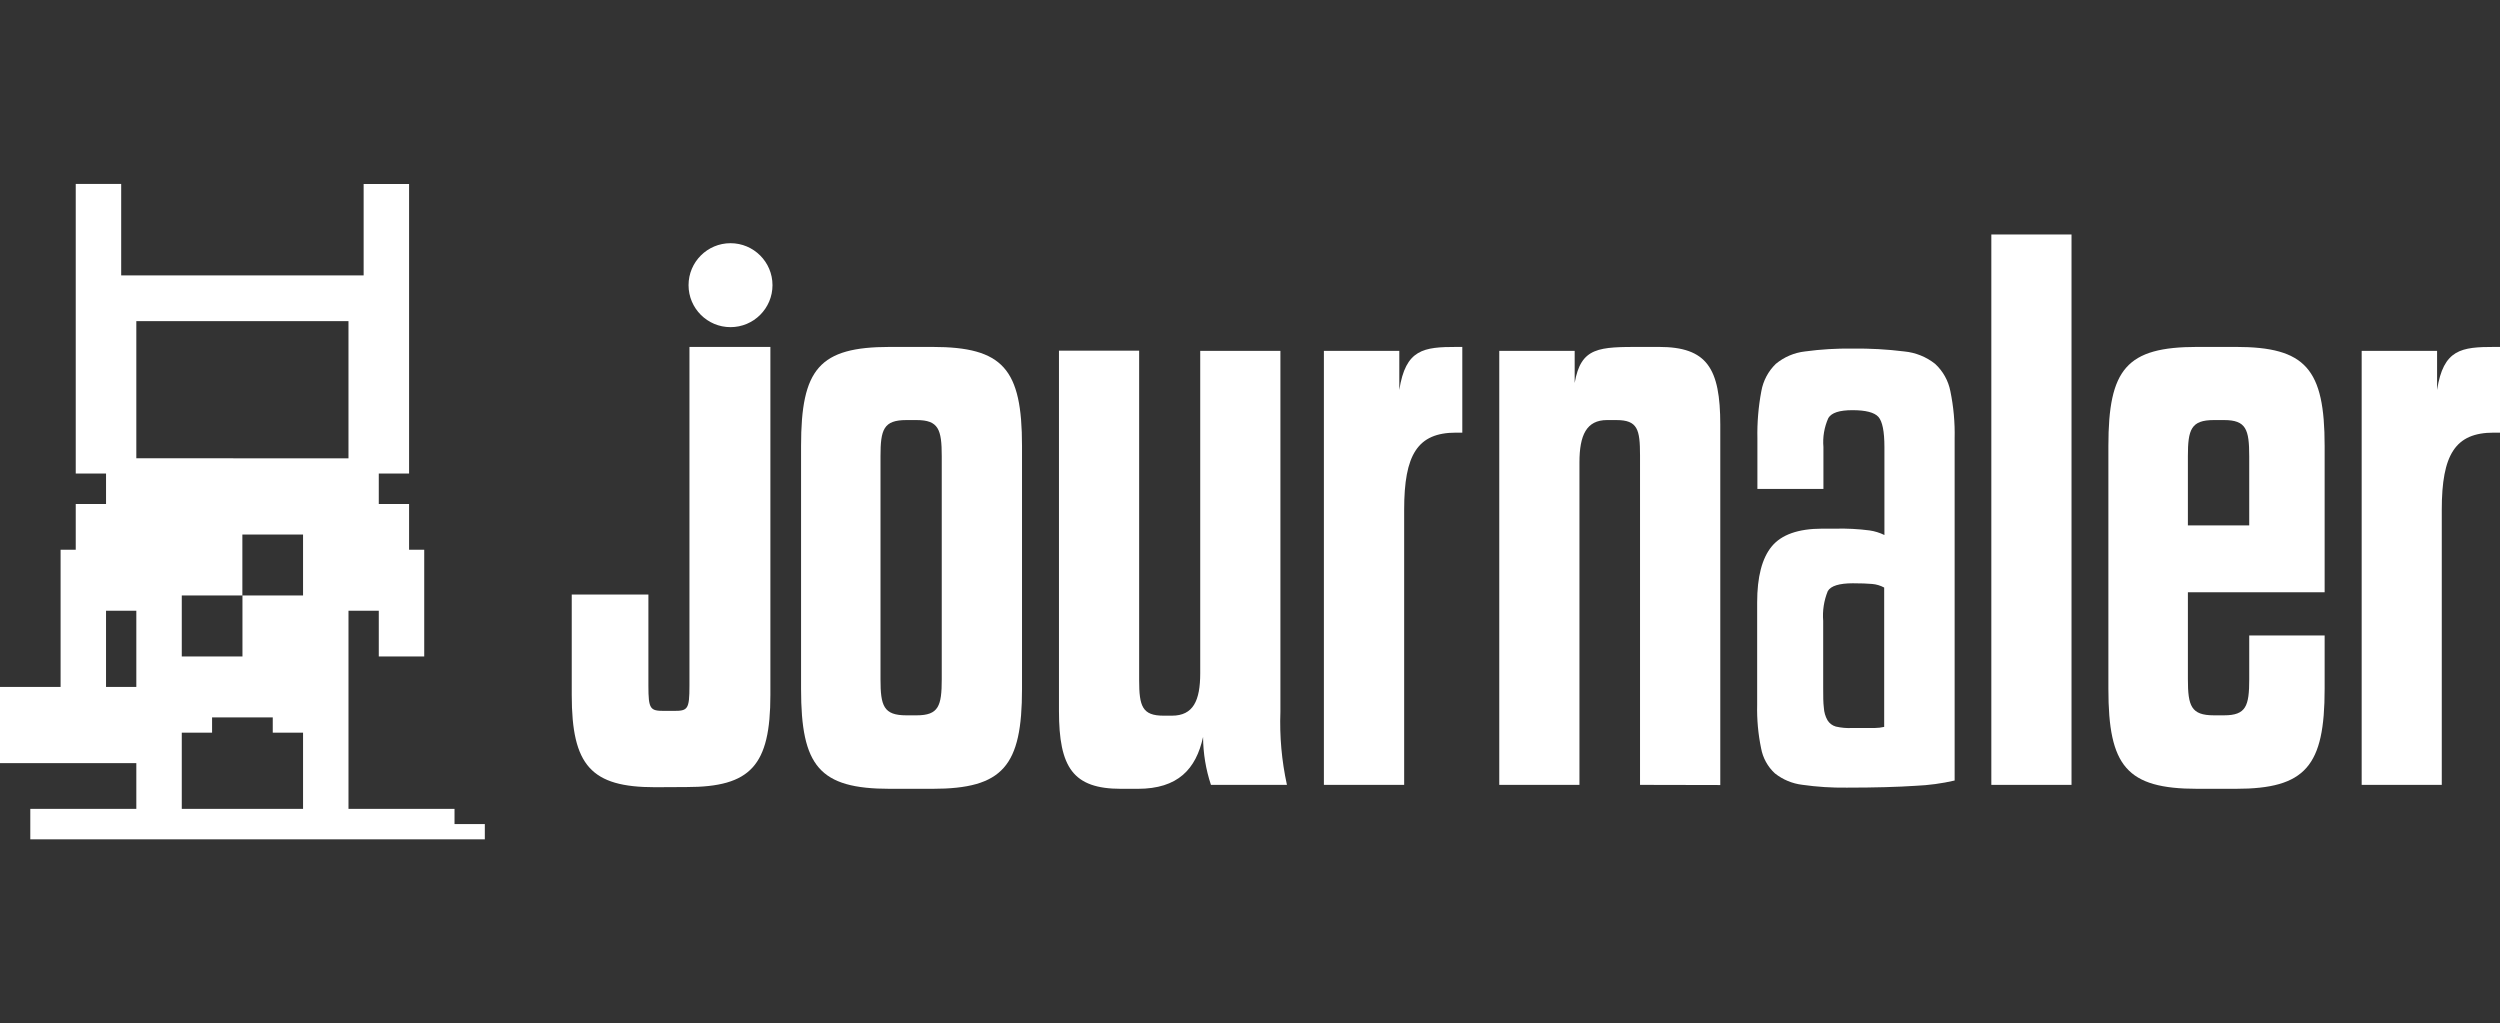
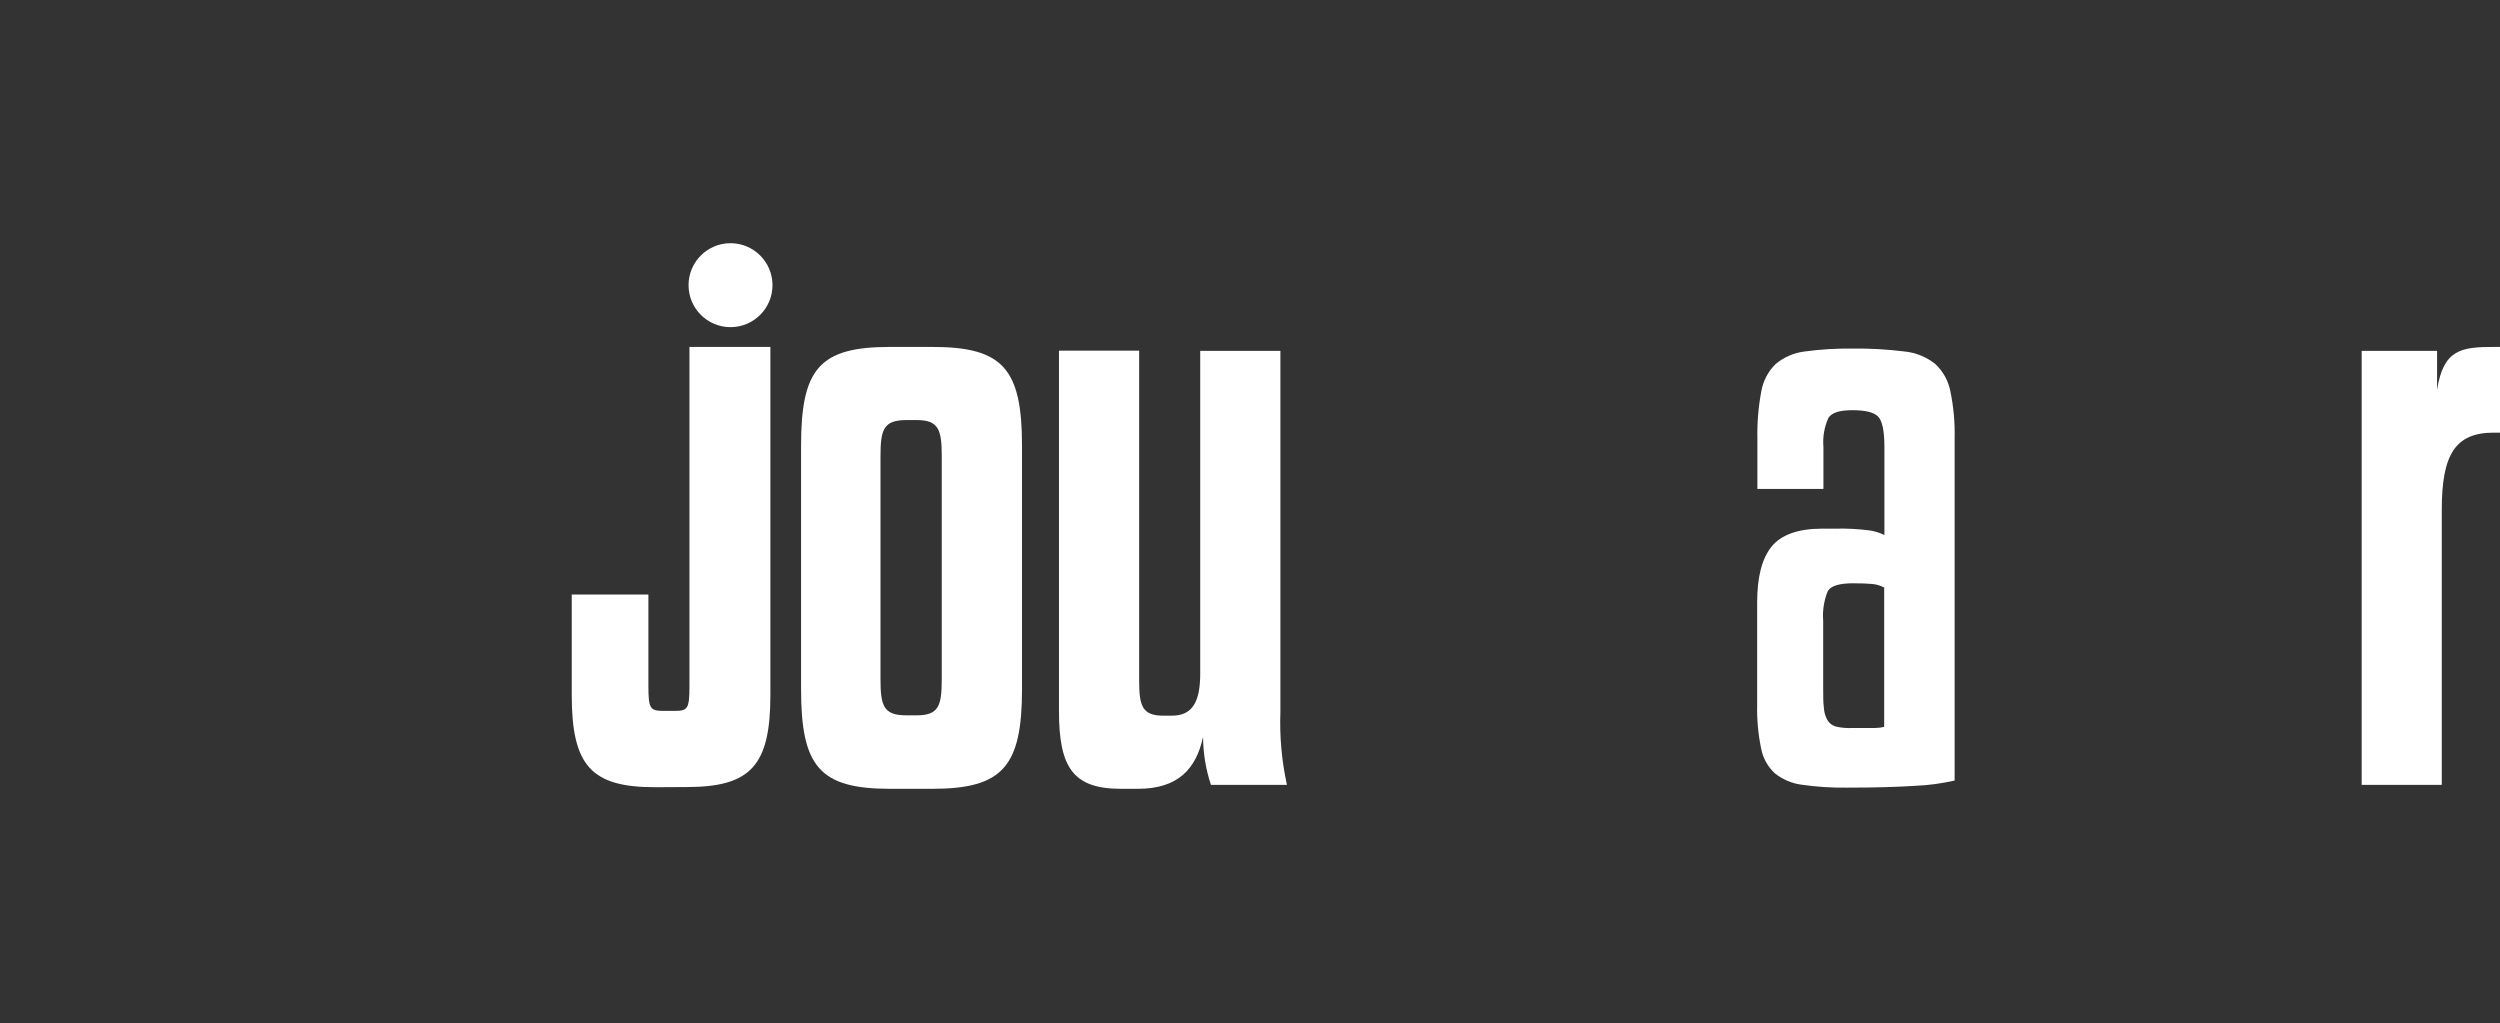
<svg xmlns="http://www.w3.org/2000/svg" id="Layer_1" data-name="Layer 1" viewBox="0 0 3685.04 1508.35">
  <rect x="0" y="0" width="3685.04" height="1508.35" fill="#333333" stroke="none" />
  <defs>
    <style>
      .cls-1 {
        fill: #fff;
        stroke-width: 0px;
      }
    </style>
  </defs>
-   <path class="cls-1" d="M692.3,1214.73h-22.33v-22.47h-156.29v-292.05h44.66v67.4h66.98v-157.26h-22.33v-67.4h-44.66v-44.93h44.66v-426.85h-66.98v134.79h-178.76s-22.33-.01-22.33-.01h-156.29v-134.79h-66.98v426.85h44.66v44.93h-44.66v67.4h-22.33v202.19H0v112.33h200.95v67.4H44.66v44.93h317.13l-4.54-22.47v-22.47h-89.31v-112.33h44.66v-22.47h26.28s40.84.01,40.84.01h22.33v22.47h44.66v112.33h-107.69v22.47l-.14,22.47h375.76v-22.47h-22.33ZM200.95,922.66v89.86h-44.66v-112.33h44.66v22.47ZM446.7,810.35v67.4h-89.31v89.86l-.14.17v-.18h-89.31v-89.86h89.31v-89.85h89.45v22.47ZM491.35,675.55h-134.11s-22.33-.01-22.33-.01h-133.97v-202.19h137.92s40.84.01,40.84.01h133.97v202.19h-22.33Z" />
  <g>
    <path class="cls-1" d="M965.4,1160.37c-93.98,0-122.64-31.86-122.64-135.85v-148.2h113v134.49c0,34.46,2.59,37.05,23.09,37.05h14.33c20.5,0,23.09-2.1,23.09-37.05v-499.44h119.3v512.9c0,104.24-28.9,135.85-123.5,135.85l-46.68.25Z" />
    <path class="cls-1" d="M1506.46,1015.51c0,113.62-27.79,147.21-132.15,147.21h-62.62c-104.24,0-130.91-33.59-130.91-147.21v-358.16c0-113.5,26.68-145.98,130.91-145.98h62.62c104.36,0,132.15,32.48,132.15,145.98v358.16ZM1297.87,1001.18c0,39.4,4.57,53.23,38.16,53.23h15.07c32.48,0,37.05-13.83,37.05-53.23v-328.76c0-39.4-4.69-53.23-37.05-53.23h-15.07c-33.59,0-38.16,13.83-38.16,53.23v328.76Z" />
    <path class="cls-1" d="M1896.98,1156.92h-112.02c-7.58-22.79-11.5-46.63-11.61-70.64-10.37,47.42-37.05,76.45-96.21,76.45h-24.7c-70.64,0-91.51-31.25-91.51-114.73v-531.06h118.19v485.86c0,38.29,4.69,52.12,35.94,52.12h12.35c31.37,0,41.74-21.98,41.74-62.62v-475.11h118.19v531.92c-1.35,36.2,1.88,72.43,9.63,107.82Z" />
-     <path class="cls-1" d="M1951.44,1156.92v-639.74h111.15v57.68c9.26-60.27,35.94-63.48,84.6-63.48h8.27v126.34h-9.26c-56.81,0-76.45,32.48-76.45,113.5v405.7h-118.31Z" />
-     <path class="cls-1" d="M2417.42,1156.92v-485.61c0-38.29-3.46-52.12-34.83-52.12h-13.83c-30.13,0-40.63,21.98-40.63,62.49v475.24h-118.19v-639.74h111.15v47.3c9.26-53.35,35.94-53.11,98.8-53.11h25.44c70.77,0,90.4,31.25,90.4,114.73v531.06l-118.31-.25Z" />
-     <path class="cls-1" d="M2935.26,1156.92V345.63h118.19v811.28h-118.19Z" />
-     <path class="cls-1" d="M3315.4,936.71h111.15v78.79c0,113.62-27.79,147.21-130.91,147.21h-56.81c-104.36,0-131.04-33.59-131.04-147.21v-358.16c0-113.5,26.68-145.98,131.04-145.98h56.81c103.12,0,130.91,32.48,130.91,145.98v215.63h-201.56v128.2c0,39.4,4.69,53.23,38.29,53.23h15.07c32.48,0,37.05-13.83,37.05-53.23v-64.47ZM3224.99,774.43h90.4v-102.01c0-39.4-4.57-53.23-37.05-53.23h-15.07c-33.59,0-38.29,13.83-38.29,53.23v102.01Z" />
    <path class="cls-1" d="M3481.14,1156.92v-639.74h111.15v57.68c9.26-60.27,35.94-63.48,84.6-63.48h8.15v126.34h-9.26c-56.81,0-76.57,32.48-76.57,113.5v405.7h-118.07Z" />
    <path class="cls-1" d="M2721.85,1160.99c-21.85.28-43.69-1.12-65.33-4.2-14.71-1.79-28.64-7.6-40.26-16.8-10.65-9.8-17.8-22.81-20.38-37.05-4.34-21-6.29-42.42-5.8-63.85v-151.04c0-37.71,7.16-65.25,21.49-82.62,14.33-17.37,39.03-26.1,74.1-26.18h19.88c16.76-.41,33.52.46,50.14,2.59,7.64,1.11,15.05,3.4,21.98,6.79v-129.68c0-22.97-2.96-37.79-8.89-44.46-5.93-6.55-18.65-9.88-38.16-9.88s-30.75,3.83-35.57,11.49c-6.04,13.43-8.55,28.18-7.29,42.86v61.75h-97.32v-74.1c-.5-23.48,1.45-46.95,5.8-70.03,2.71-15.33,10.19-29.42,21.37-40.26,12.25-10.14,27.18-16.49,42.98-18.28,23.2-3.15,46.61-4.56,70.03-4.2,25.51-.37,51.01,1.04,76.32,4.2,16.6,1.58,32.38,7.93,45.45,18.28,11.58,10.69,19.46,24.79,22.48,40.26,4.74,23.03,6.86,46.52,6.3,70.03v503.89c-18.86,4.36-38.09,6.97-57.43,7.78-26.06,1.73-60.02,2.72-101.89,2.72ZM2730.25,1073.06h33.47c4.57-.04,9.13-.57,13.59-1.61v-205.38c-5.49-2.99-11.55-4.8-17.78-5.31-7.04-.62-16.43-.99-28.28-.99-20.13,0-32.6,3.83-37.05,11.49-5.68,13.92-8.01,28.98-6.79,43.97v98.8c0,12.35,0,21.61.99,29.27.35,6.42,2.17,12.67,5.31,18.28,2.78,4.58,7.19,7.94,12.35,9.39,7.93,1.83,16.08,2.53,24.21,2.1Z" />
    <path class="cls-1" d="M1076.8,358.48h0c34.17,0,61.87,27.7,61.87,61.87h0c0,34.17-27.7,61.87-61.87,61.87h0c-34.17,0-61.87-27.7-61.87-61.87h0c0-34.17,27.7-61.87,61.87-61.87Z" />
  </g>
</svg>